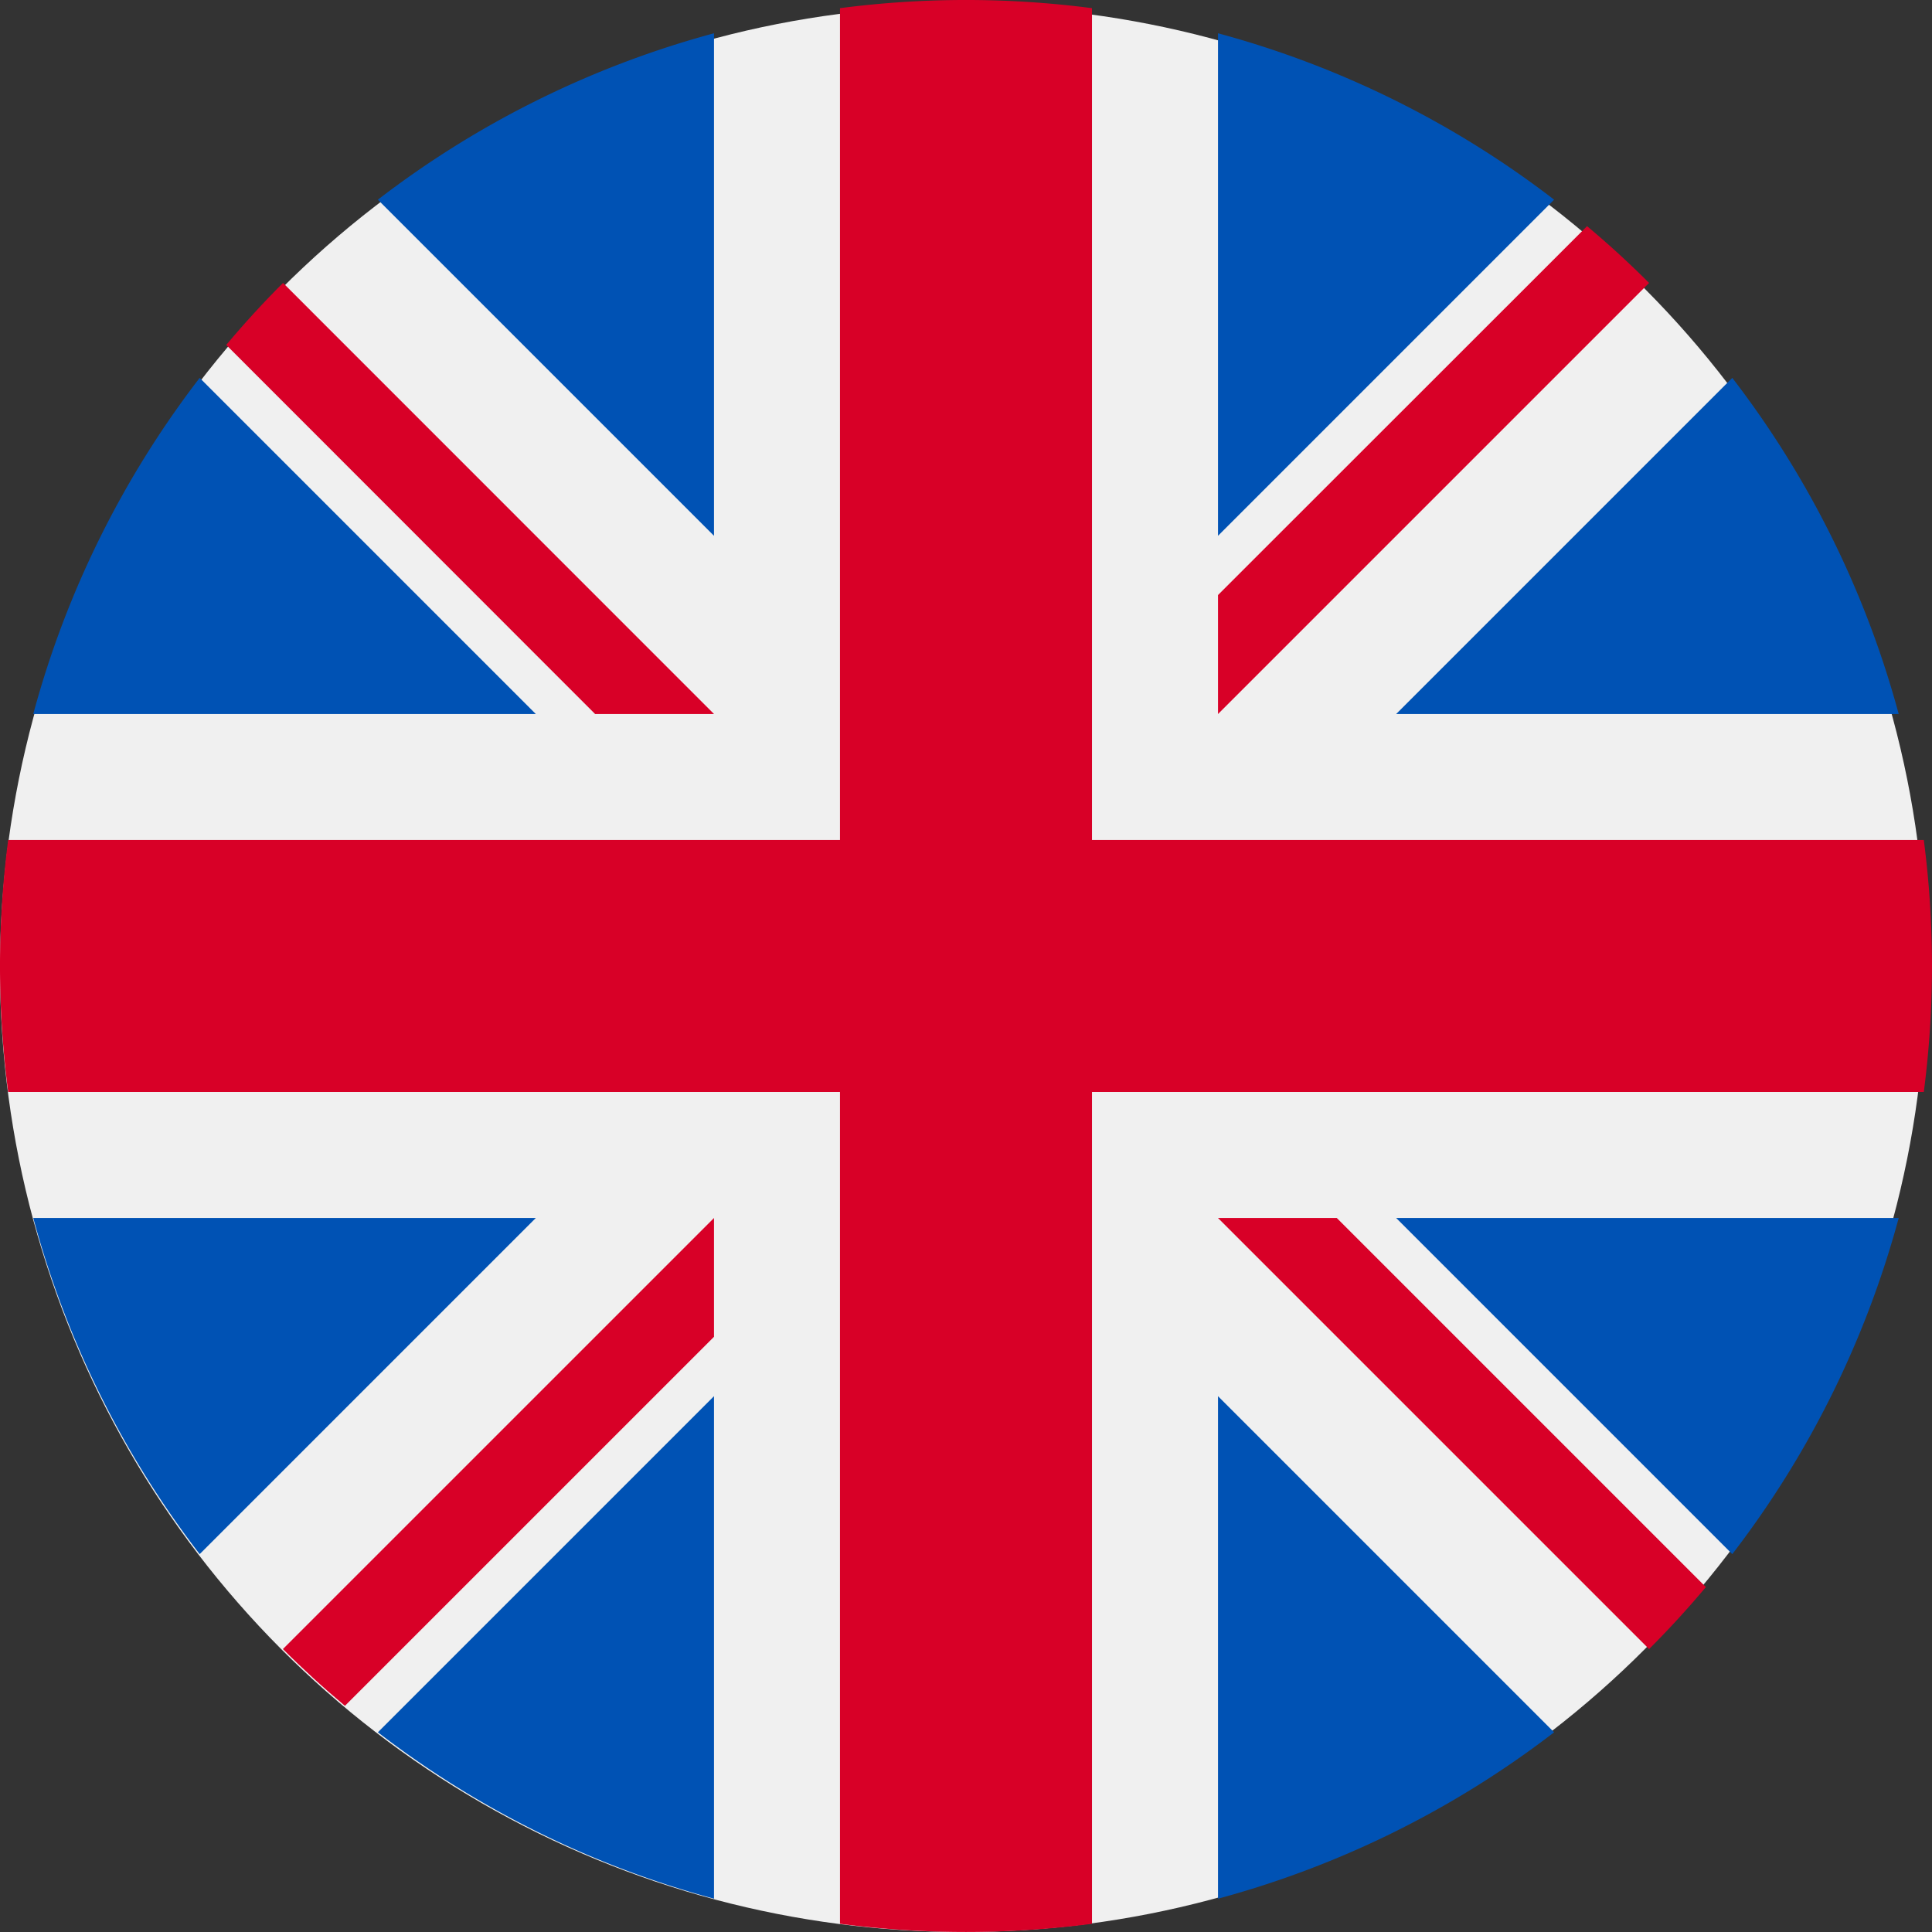
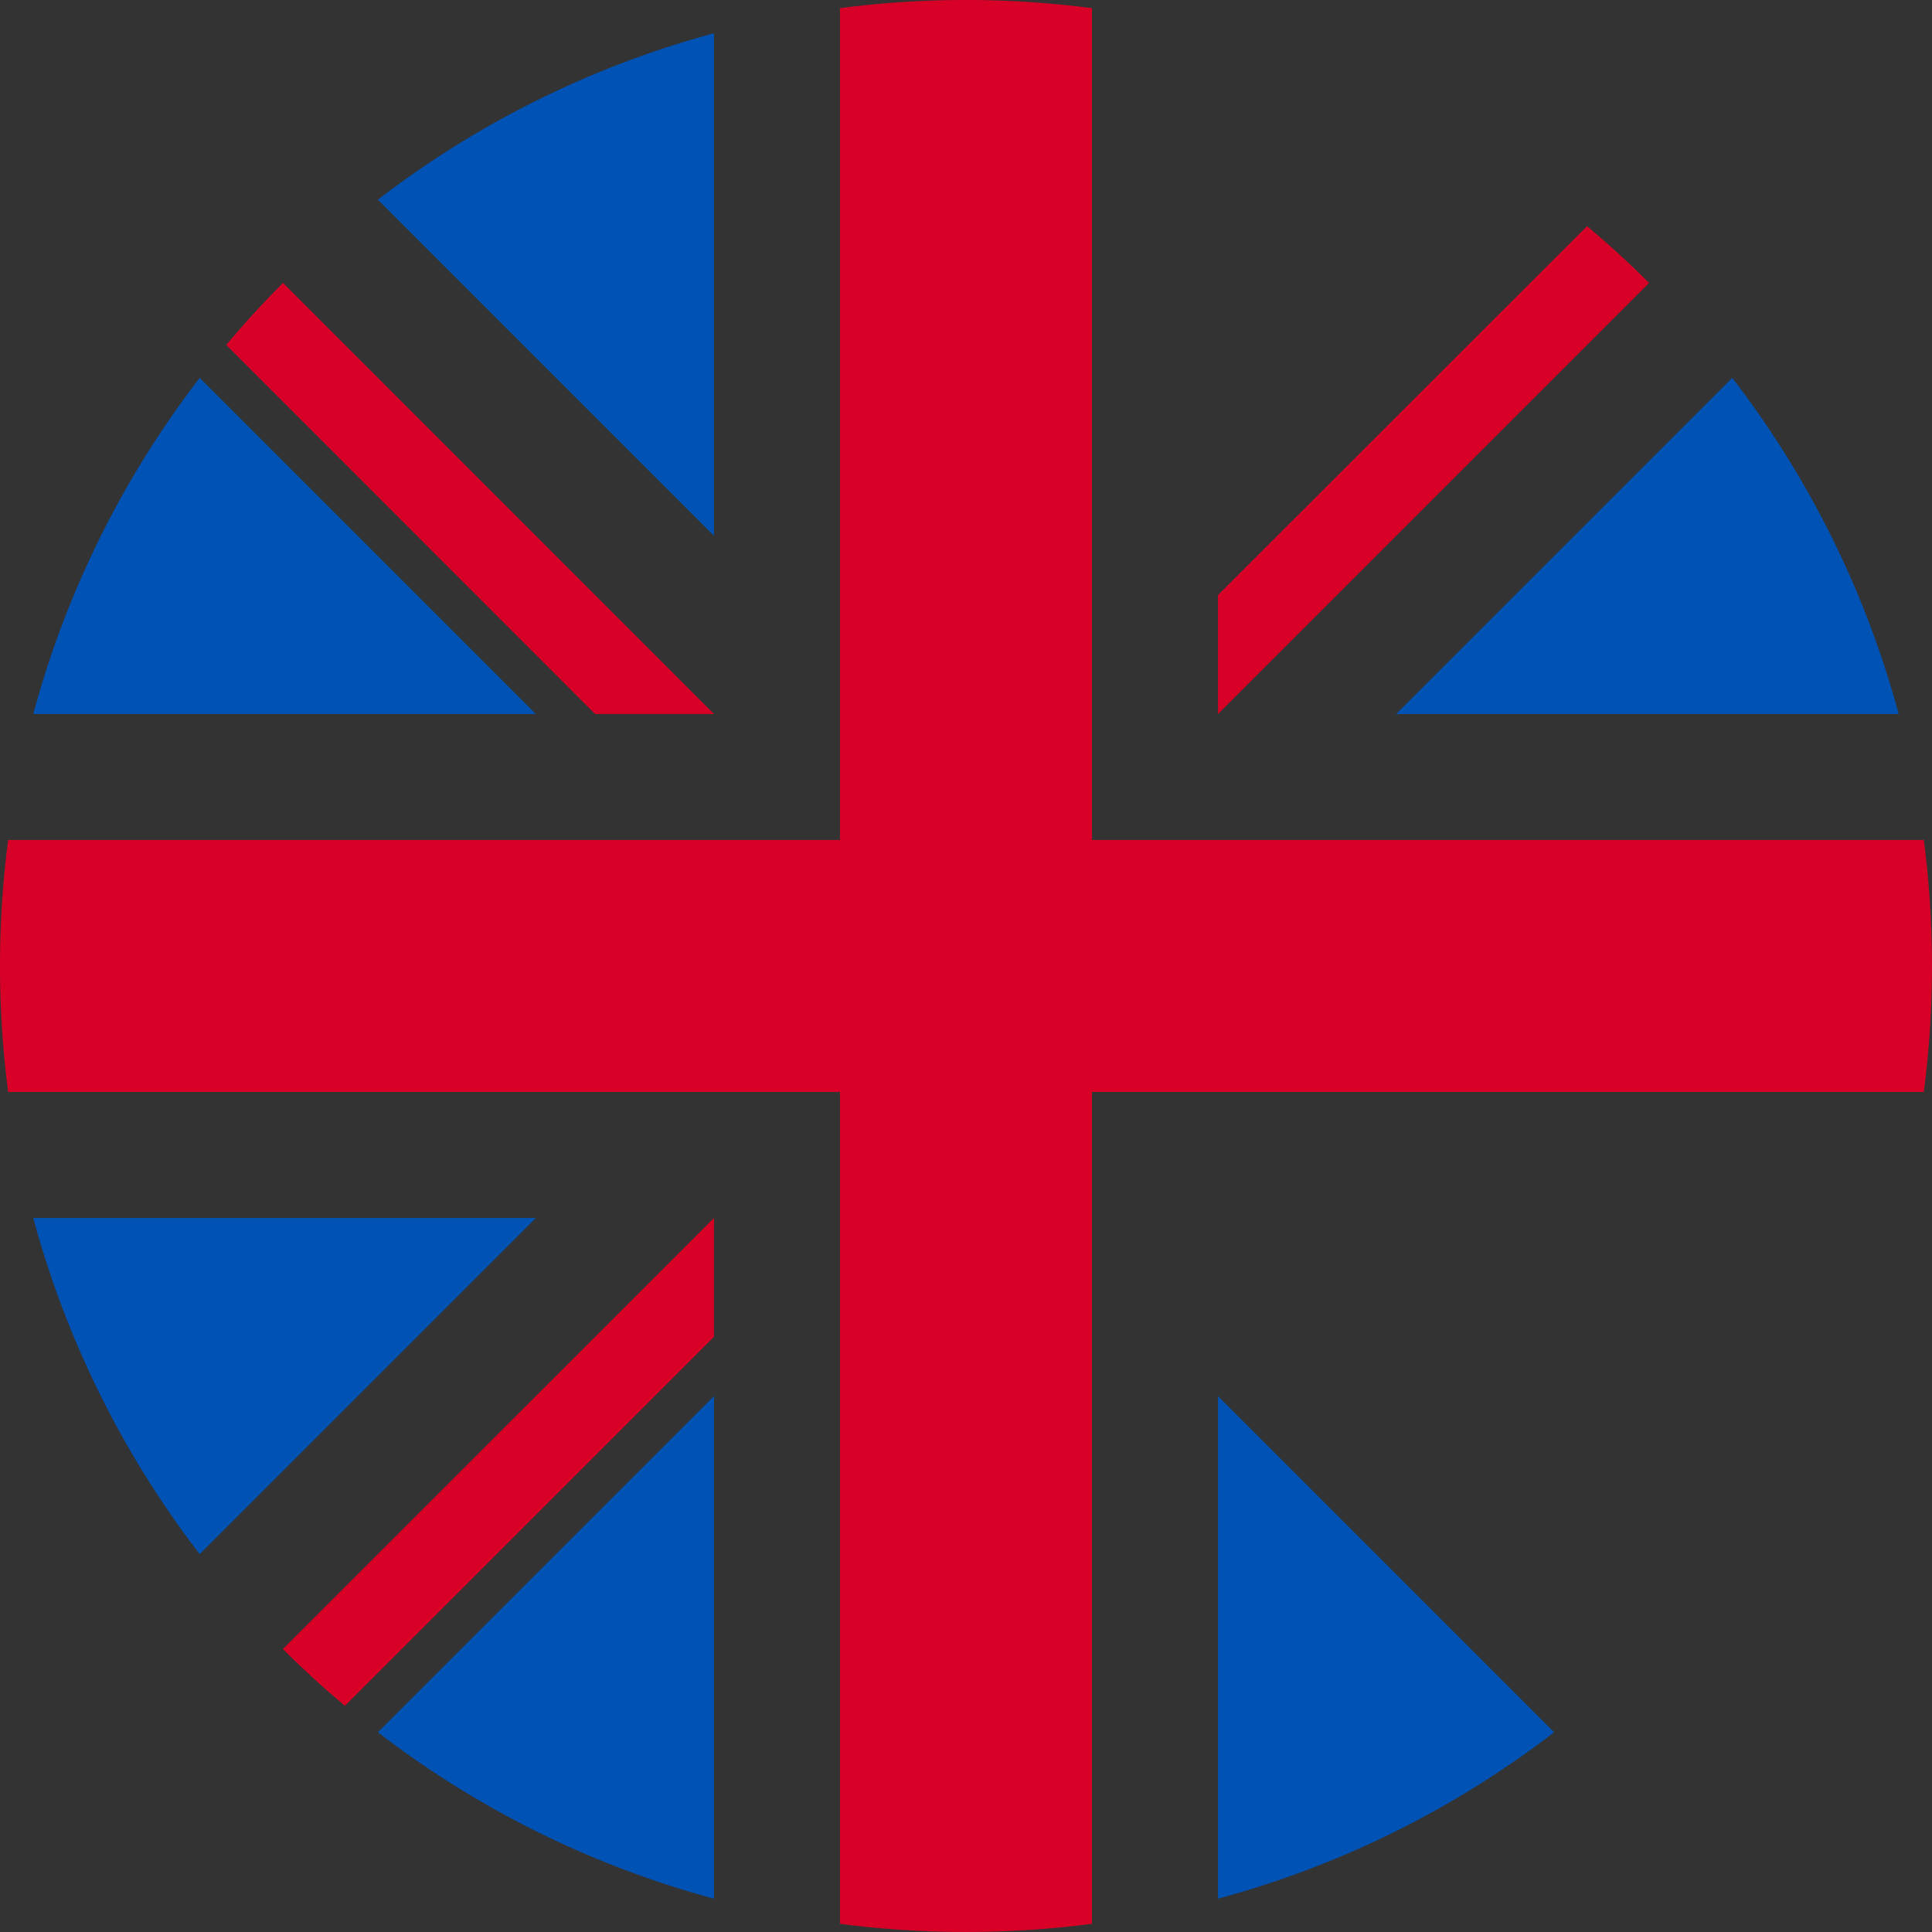
<svg xmlns="http://www.w3.org/2000/svg" width="53.244" height="53.244" viewBox="0 0 53.244 53.244">
  <rect x="0" y="0" width="53.244" height="53.244" fill="#333333" stroke="none" />
  <g id="united-kingdom" transform="translate(0 0.037)">
-     <circle id="Ellipse_1520" data-name="Ellipse 1520" cx="26.54" cy="26.54" r="26.54" transform="translate(0 0.127)" fill="#f0f0f0" />
    <g id="Group_28312" data-name="Group 28312" transform="translate(0.917 0.88)">
      <path id="Path_51682" data-name="Path 51682" d="M13.405,100.142a26.525,26.525,0,0,0-4.586,9.263H22.668Z" transform="translate(-8.819 -90.645)" fill="#0052b4" />
      <path id="Path_51683" data-name="Path 51683" d="M383.854,109.406a26.527,26.527,0,0,0-4.586-9.263l-9.263,9.263Z" transform="translate(-332.445 -90.646)" fill="#0052b4" />
      <path id="Path_51684" data-name="Path 51684" d="M8.819,322.784a26.527,26.527,0,0,0,4.586,9.263l9.263-9.263Z" transform="translate(-8.819 -290.134)" fill="#0052b4" />
-       <path id="Path_51685" data-name="Path 51685" d="M332.045,13.405a26.526,26.526,0,0,0-9.263-4.586V22.668Z" transform="translate(-290.132 -8.819)" fill="#0052b4" />
      <path id="Path_51686" data-name="Path 51686" d="M100.142,379.268a26.526,26.526,0,0,0,9.263,4.586V370.005Z" transform="translate(-90.645 -332.445)" fill="#0052b4" />
      <path id="Path_51687" data-name="Path 51687" d="M109.405,8.819a26.527,26.527,0,0,0-9.263,4.586l9.263,9.263Z" transform="translate(-90.645 -8.819)" fill="#0052b4" />
      <path id="Path_51688" data-name="Path 51688" d="M322.783,383.854a26.527,26.527,0,0,0,9.263-4.586l-9.263-9.263Z" transform="translate(-290.133 -332.445)" fill="#0052b4" />
-       <path id="Path_51689" data-name="Path 51689" d="M370.005,322.784l9.263,9.263a26.525,26.525,0,0,0,4.586-9.263Z" transform="translate(-332.445 -290.134)" fill="#0052b4" />
    </g>
    <g id="Group_28313" data-name="Group 28313" transform="translate(0 -0.037)">
      <path id="Path_51690" data-name="Path 51690" d="M53.018,23.149H30.094V.225a26.866,26.866,0,0,0-6.945,0V23.149H.225a26.866,26.866,0,0,0,0,6.945H23.149V53.018a26.867,26.867,0,0,0,6.945,0V30.094H53.018a26.866,26.866,0,0,0,0-6.945Z" transform="translate(0 0)" fill="#d80027" />
-       <path id="Path_51691" data-name="Path 51691" d="M322.783,322.783l11.88,11.88q.82-.819,1.565-1.709l-10.171-10.171h-3.274Z" transform="translate(-289.216 -289.216)" fill="#d80027" />
      <path id="Path_51692" data-name="Path 51692" d="M86.86,322.784h0L74.98,334.663q.819.82,1.709,1.565L86.86,326.058Z" transform="translate(-67.183 -289.217)" fill="#d80027" />
      <path id="Path_51693" data-name="Path 51693" d="M73.377,86.86h0L61.5,74.98q-.82.819-1.565,1.709L70.1,86.86h3.274Z" transform="translate(-53.7 -67.183)" fill="#d80027" />
      <path id="Path_51694" data-name="Path 51694" d="M322.783,73.379l11.88-11.88q-.819-.82-1.709-1.565L322.783,70.1Z" transform="translate(-289.216 -53.701)" fill="#d80027" />
    </g>
  </g>
</svg>